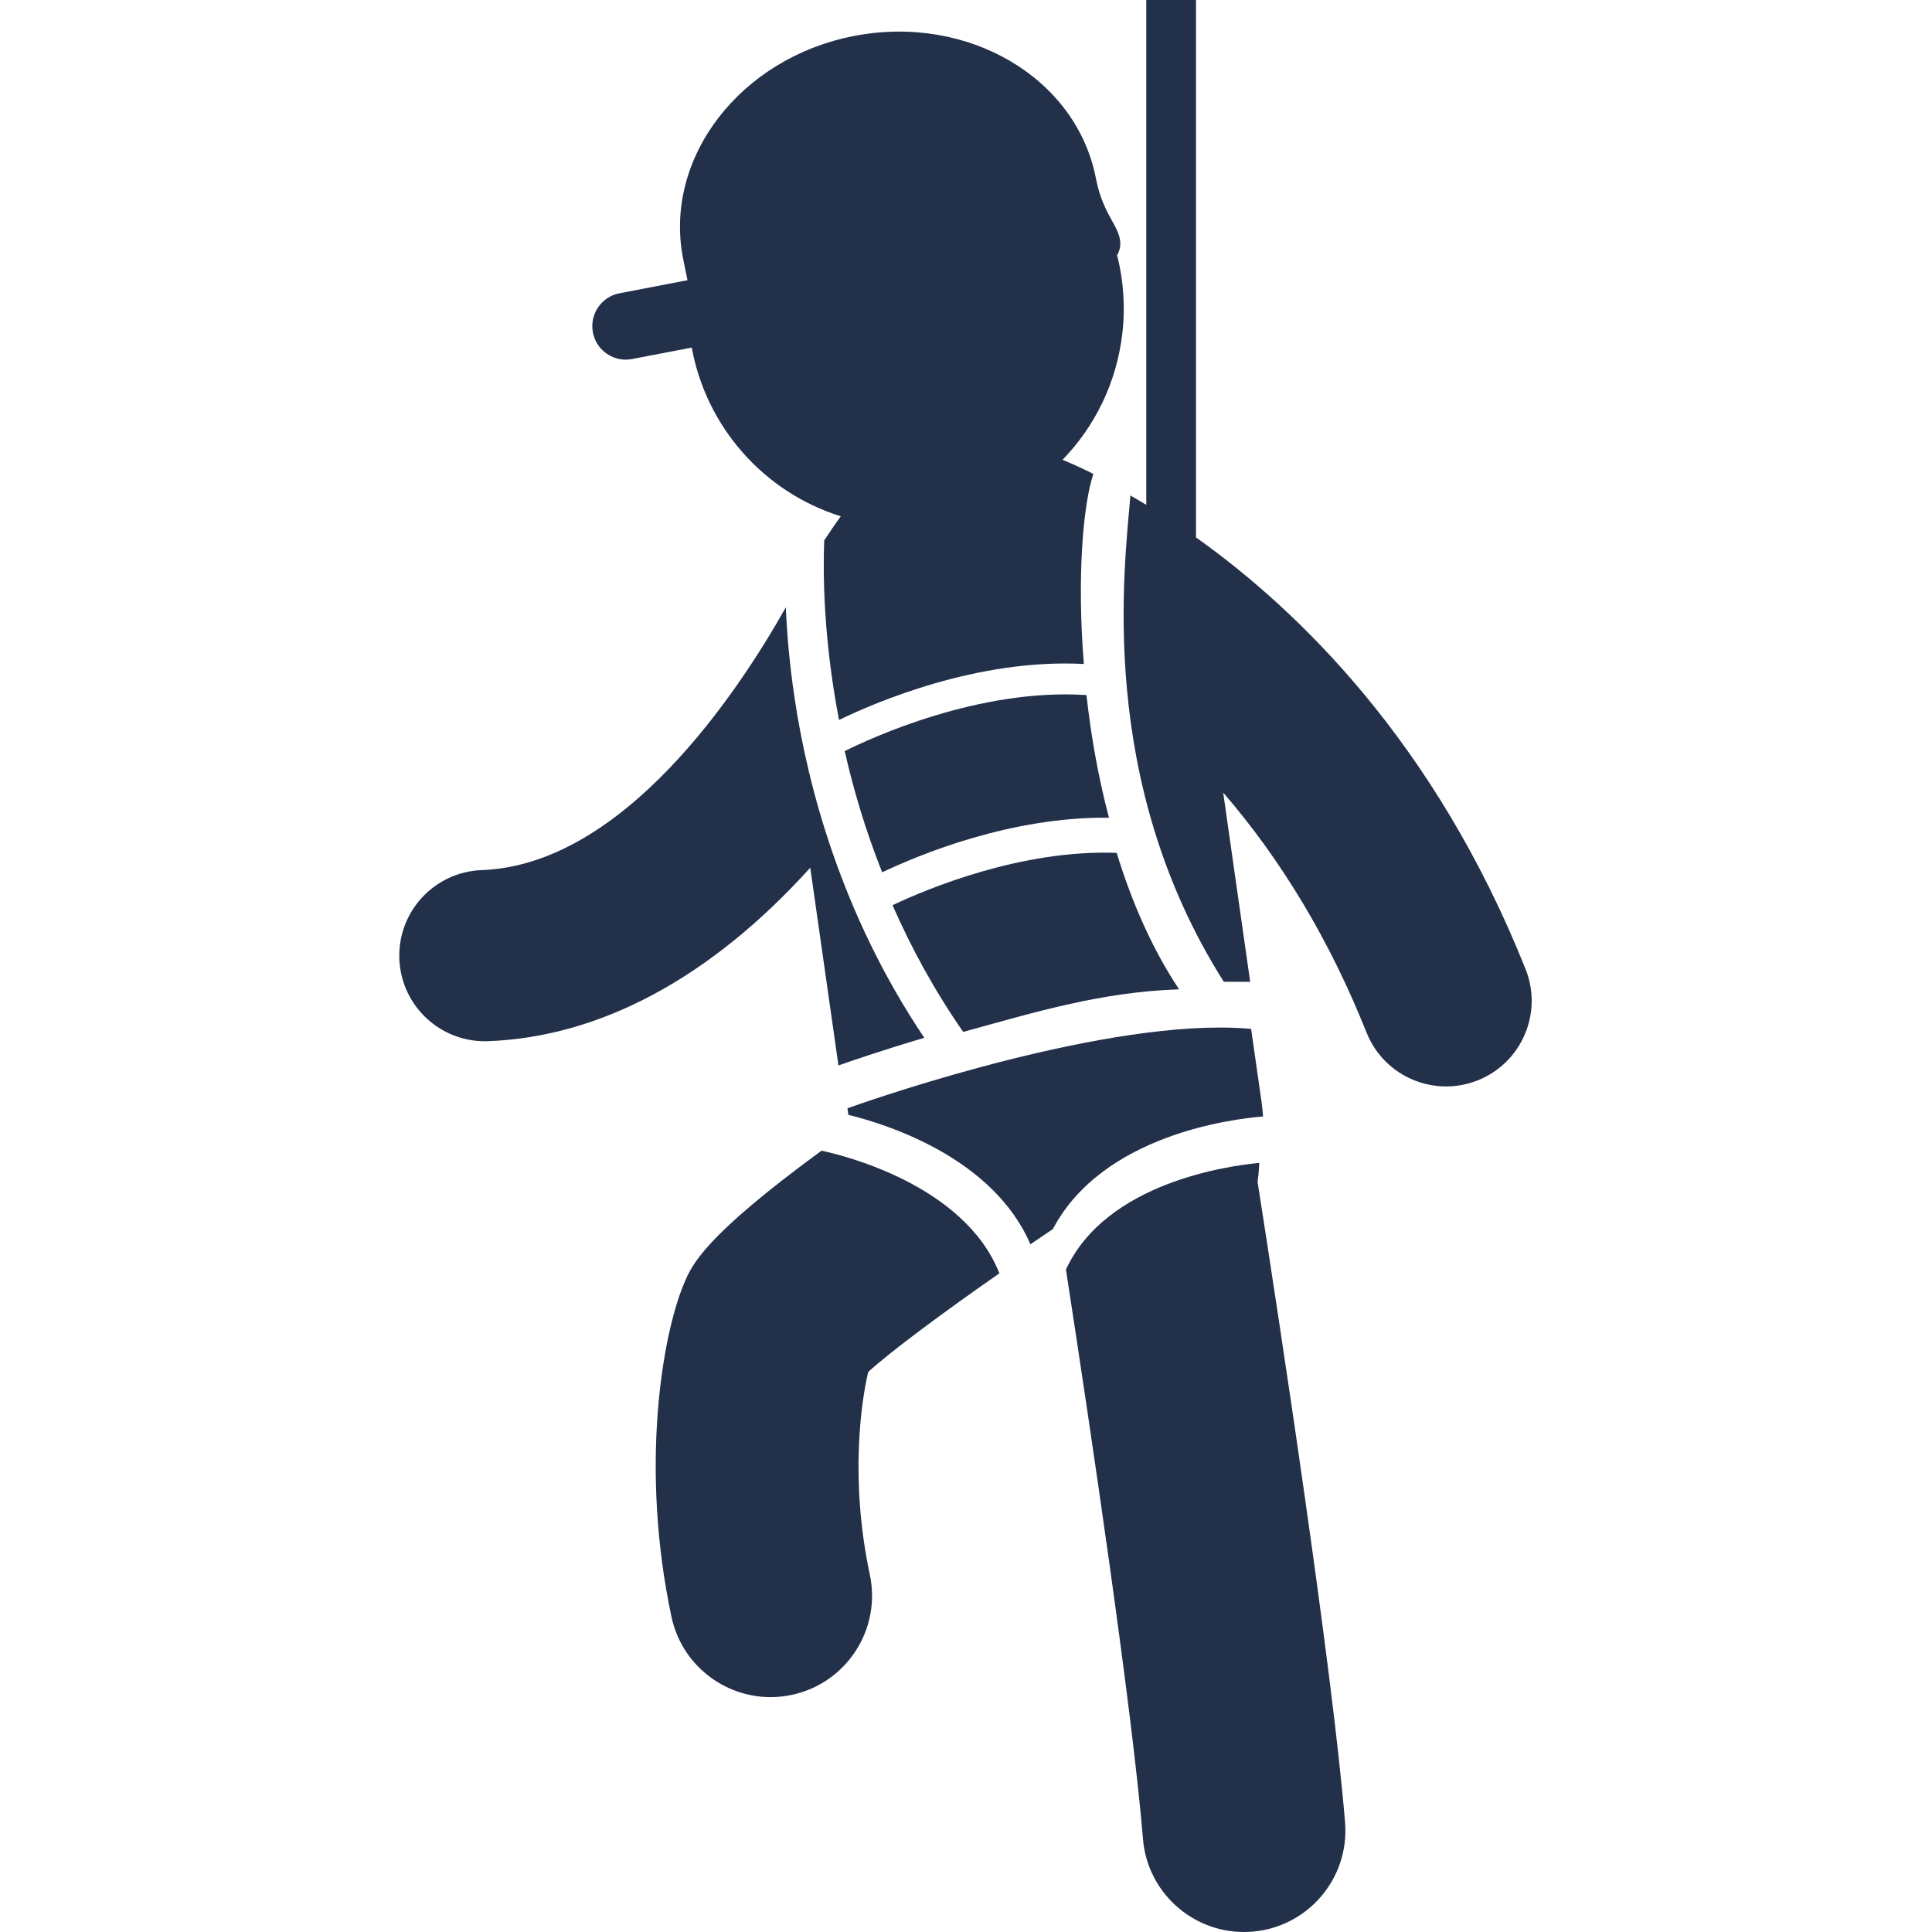
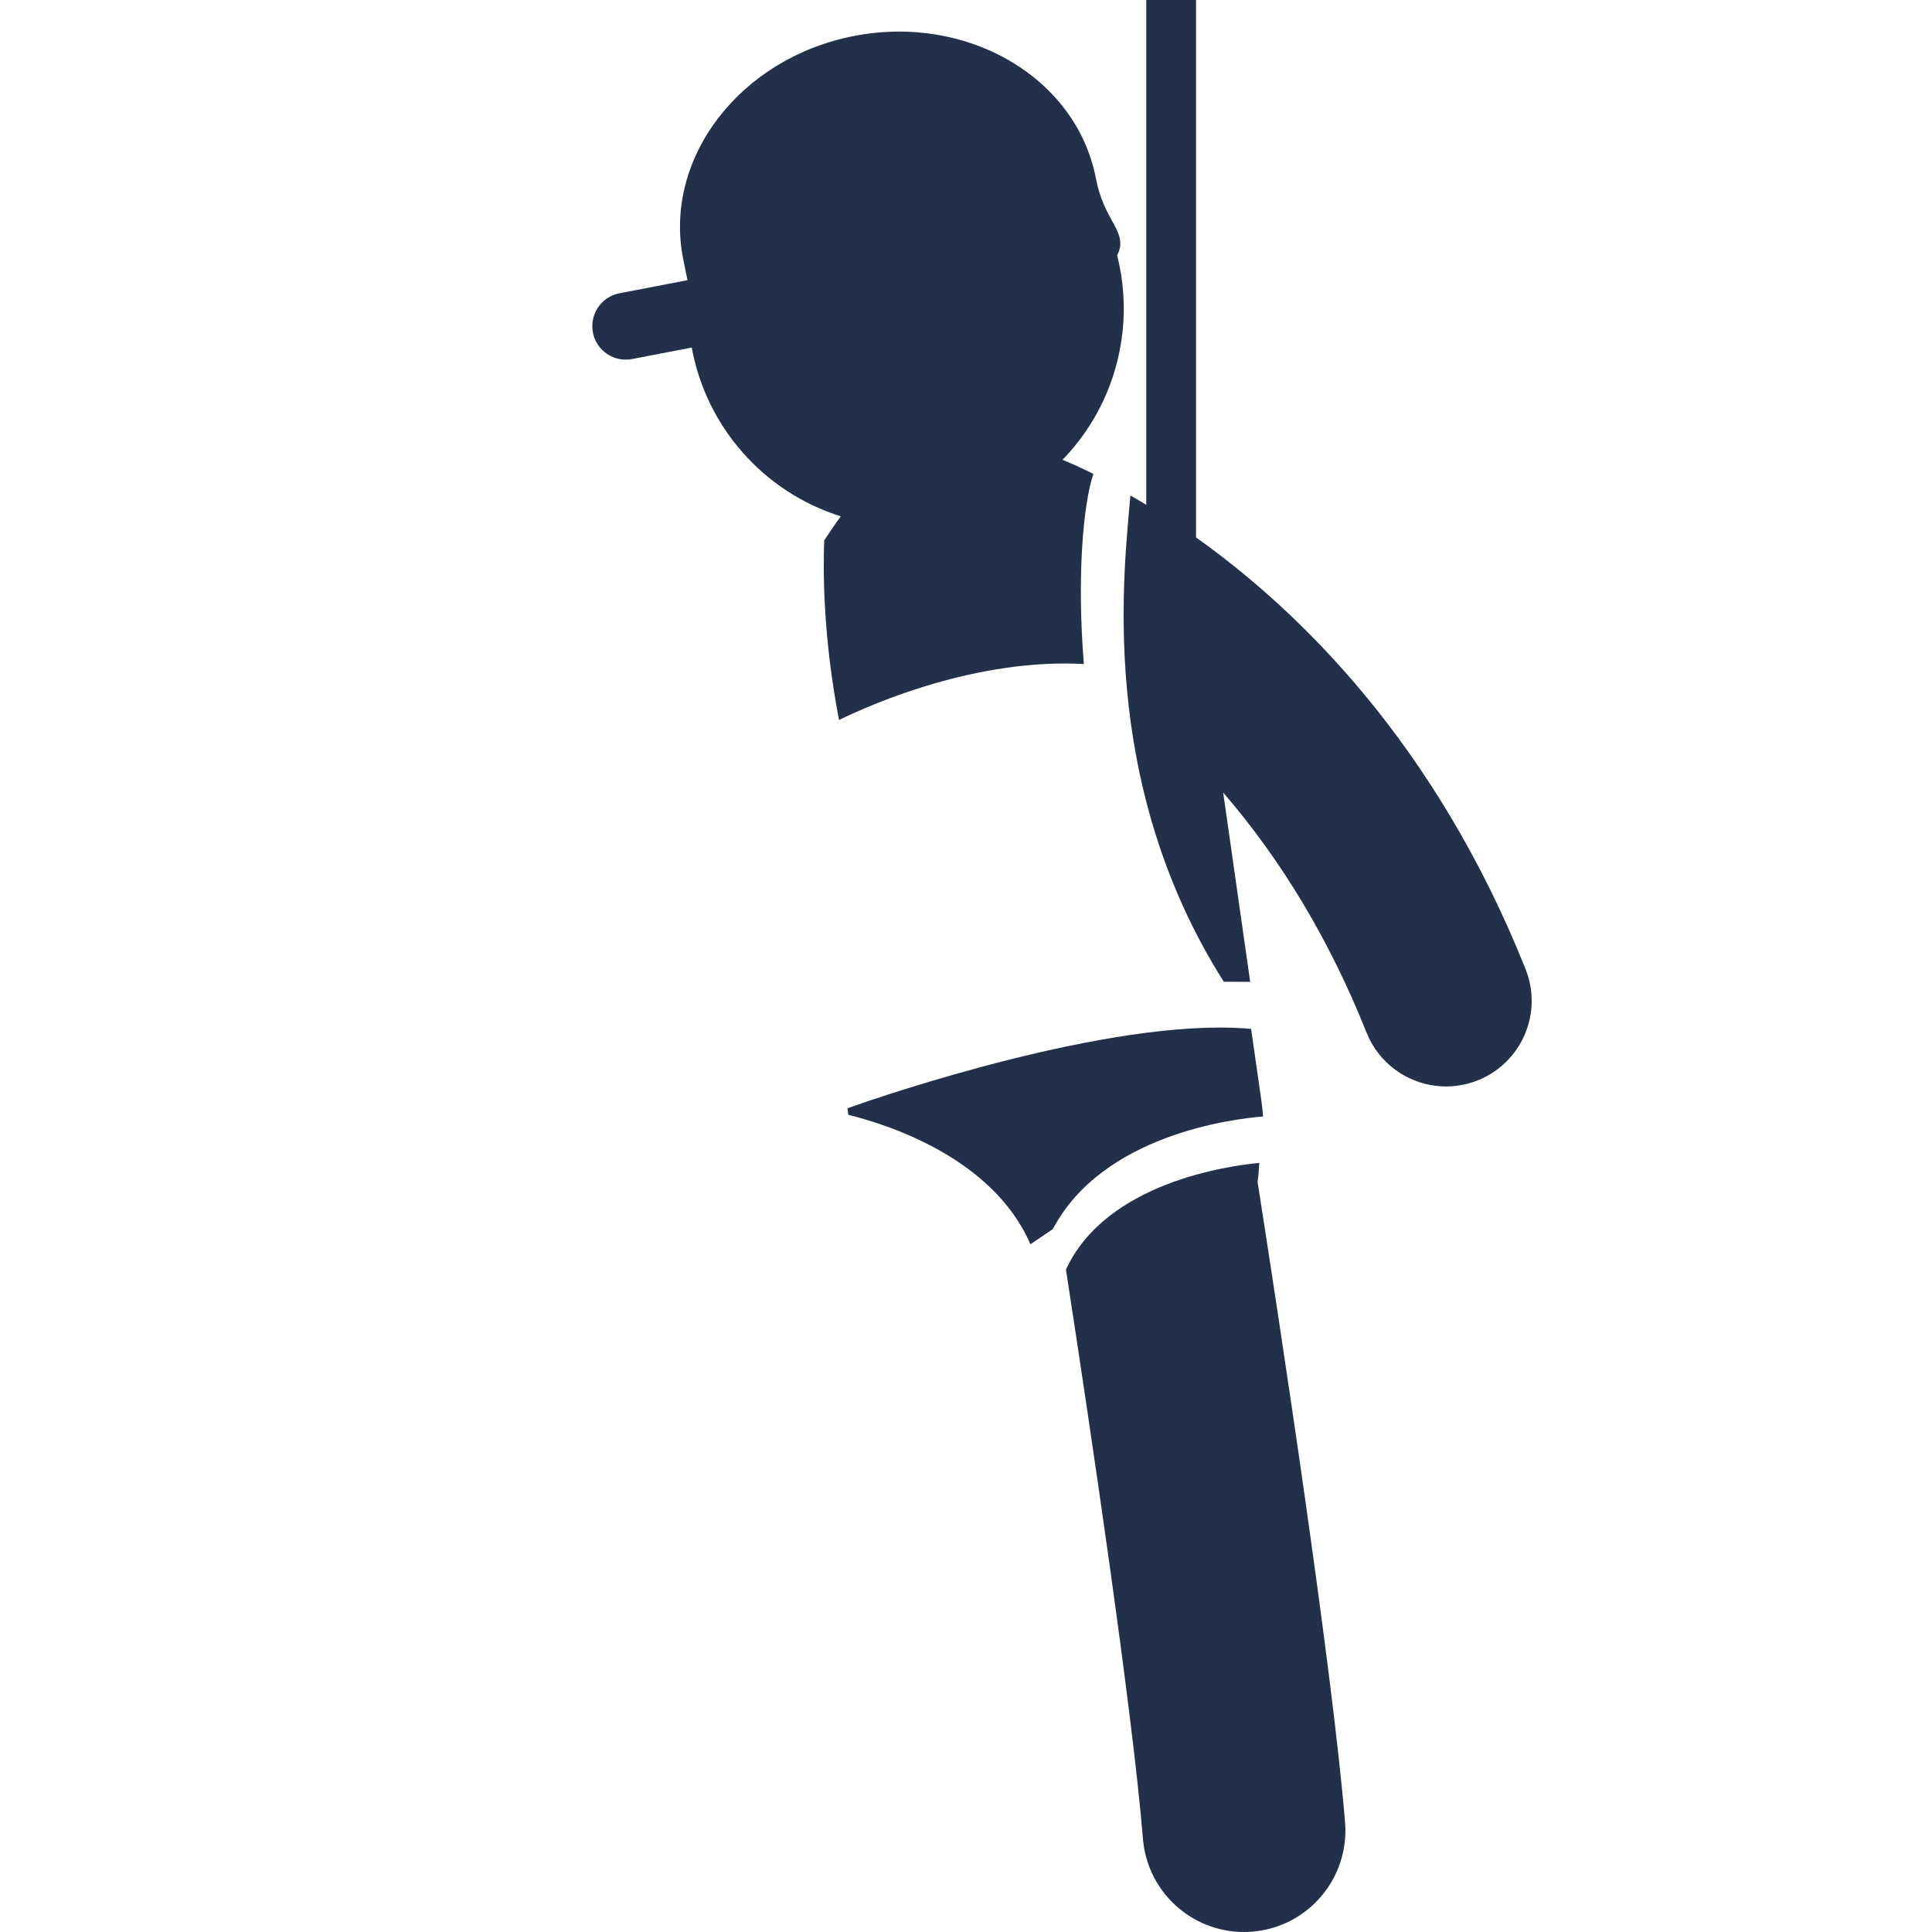
<svg xmlns="http://www.w3.org/2000/svg" width="300" height="300" viewBox="0 0 300 300" fill="none">
-   <path d="M125.815 134.74L130.195 165.444C131.813 164.869 136.779 163.144 143.521 161.15C130.608 141.922 125.446 122.093 123.404 108.534C122.589 103.126 122.191 98.311 122.021 94.309C114.588 107.515 96.839 134.296 74.801 135.11C67.465 135.38 61.739 141.547 62.009 148.881C62.255 155.521 67.328 160.842 73.729 161.592C74.399 161.671 75.086 161.7 75.781 161.674C93.281 161.027 110.448 151.749 125.815 134.74Z" fill="#22304A" />
-   <path d="M168.705 107.927C151.97 106.842 135.216 114.606 131.167 116.632C132.509 122.548 134.38 128.906 136.981 135.449C142.729 132.717 157.004 126.783 172.201 126.977C170.513 120.586 169.388 114.101 168.705 107.927Z" fill="#22304A" />
  <path d="M96.299 55.771C96.9 55.873 97.532 55.87 98.167 55.747L107.416 53.971C109.641 66.202 118.518 76.409 130.56 80.173C129.913 81.041 128.951 82.443 127.985 83.908C127.797 88.568 127.792 98.875 130.284 111.796C135.816 109.106 151.731 102.231 168.301 103.103C167.216 89.765 168.157 78.434 169.778 73.584C167.729 72.568 166.096 71.853 164.989 71.398C169.969 66.255 173.368 59.505 174.267 51.845C174.76 47.628 174.448 43.505 173.464 39.62C173.52 39.526 173.573 39.43 173.621 39.329C174.467 37.521 173.572 35.904 172.707 34.34C171.892 32.867 170.776 30.85 170.176 27.725C167.176 12.112 150.351 2.175 132.672 5.573C114.992 8.971 103.05 24.436 106.05 40.048C106.301 41.358 106.759 43.508 106.759 43.508L96.175 45.543C93.358 46.094 91.52 48.823 92.07 51.642C92.495 53.825 94.229 55.419 96.299 55.771Z" fill="#22304A" />
-   <path d="M183.086 153.625C178.872 147.288 175.714 139.991 173.396 132.429C158.586 131.895 144.043 137.979 138.593 140.558C141.443 147.069 145.036 153.71 149.565 160.233C160.703 157.173 171.016 154.019 183.086 153.625Z" fill="#22304A" />
  <path d="M236.89 150.486C222.884 115.385 201.662 94.783 185.717 83.452V0H177.993V78.388C177.144 77.876 176.316 77.388 175.526 76.939C174.621 88.127 170.207 121.143 190.03 152.444C190.121 152.45 194.039 152.457 194.128 152.462L189.935 123.07C199.064 133.643 206.523 146.114 212.197 160.337C214.07 165.03 218.317 168.066 223.007 168.615C225.128 168.864 227.343 168.602 229.468 167.755C236.289 165.036 239.61 157.304 236.89 150.486Z" fill="#22304A" />
-   <path d="M155.185 197.725C149.727 183.899 130.705 179.341 127.565 178.678C109.296 192.048 107.442 196.401 106.249 199.221C102.768 207.448 99.368 228.043 104.268 251.06C105.844 258.46 112.377 263.53 119.651 263.529C120.736 263.529 121.84 263.415 122.944 263.18C131.449 261.369 136.875 253.008 135.065 244.503C131.926 229.756 133.74 217.542 134.816 213.035C138.259 209.881 146.733 203.597 155.185 197.725Z" fill="#22304A" />
  <path d="M195.277 183.522C195.411 182.551 195.497 181.569 195.541 180.578C190.85 181.01 171.782 183.587 165.52 197.135C169.329 221.87 175.846 265.599 177.478 285.539C178.152 293.768 185.039 300 193.152 300C193.583 300 194.017 299.982 194.453 299.947C203.119 299.237 209.57 291.637 208.86 282.97C206.904 259.075 198.684 205.307 195.277 183.522Z" fill="#22304A" />
  <path d="M196.128 173.366C196.075 172.591 195.994 171.811 195.882 171.028L194.271 159.762L193.68 159.715C192.351 159.61 190.921 159.557 189.428 159.557C166.541 159.557 132.459 171.789 132.118 171.913L131.594 172.103L131.737 173.111C137.716 174.578 154.185 179.75 160.003 193.21C161.18 192.405 162.346 191.616 163.485 190.853C171.217 176.185 191.461 173.738 196.128 173.366Z" fill="#22304A" />
</svg>